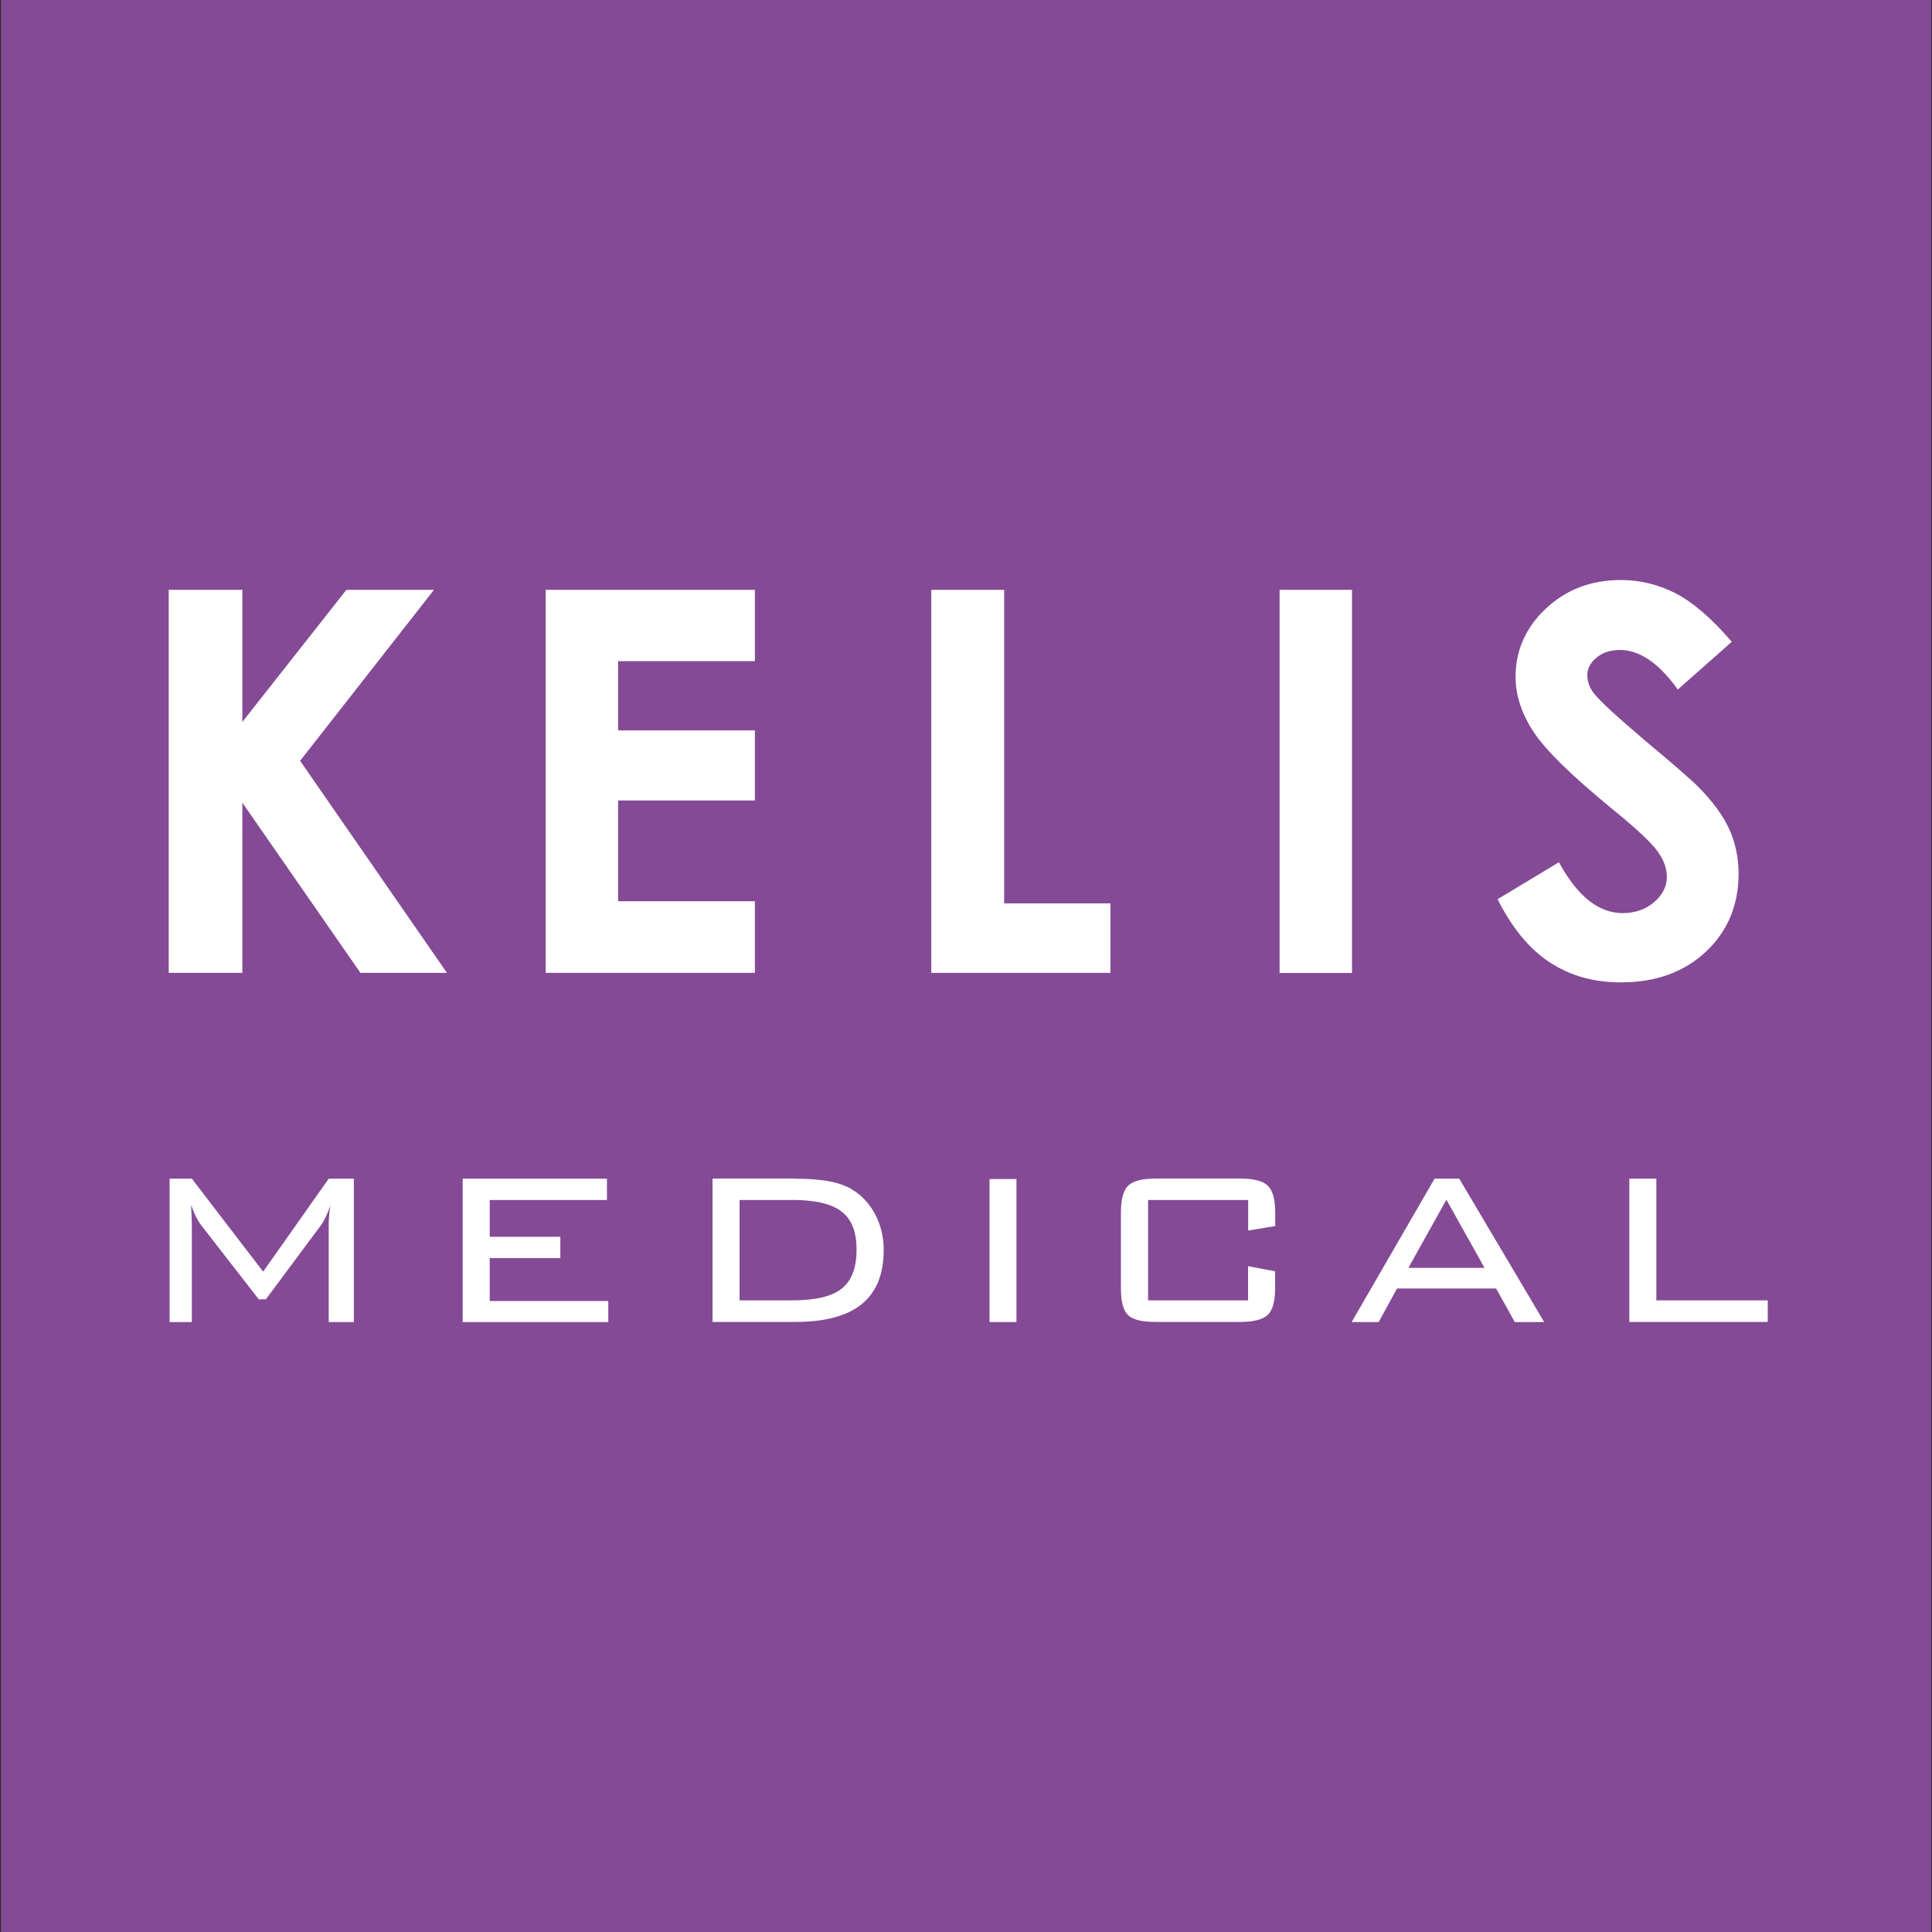
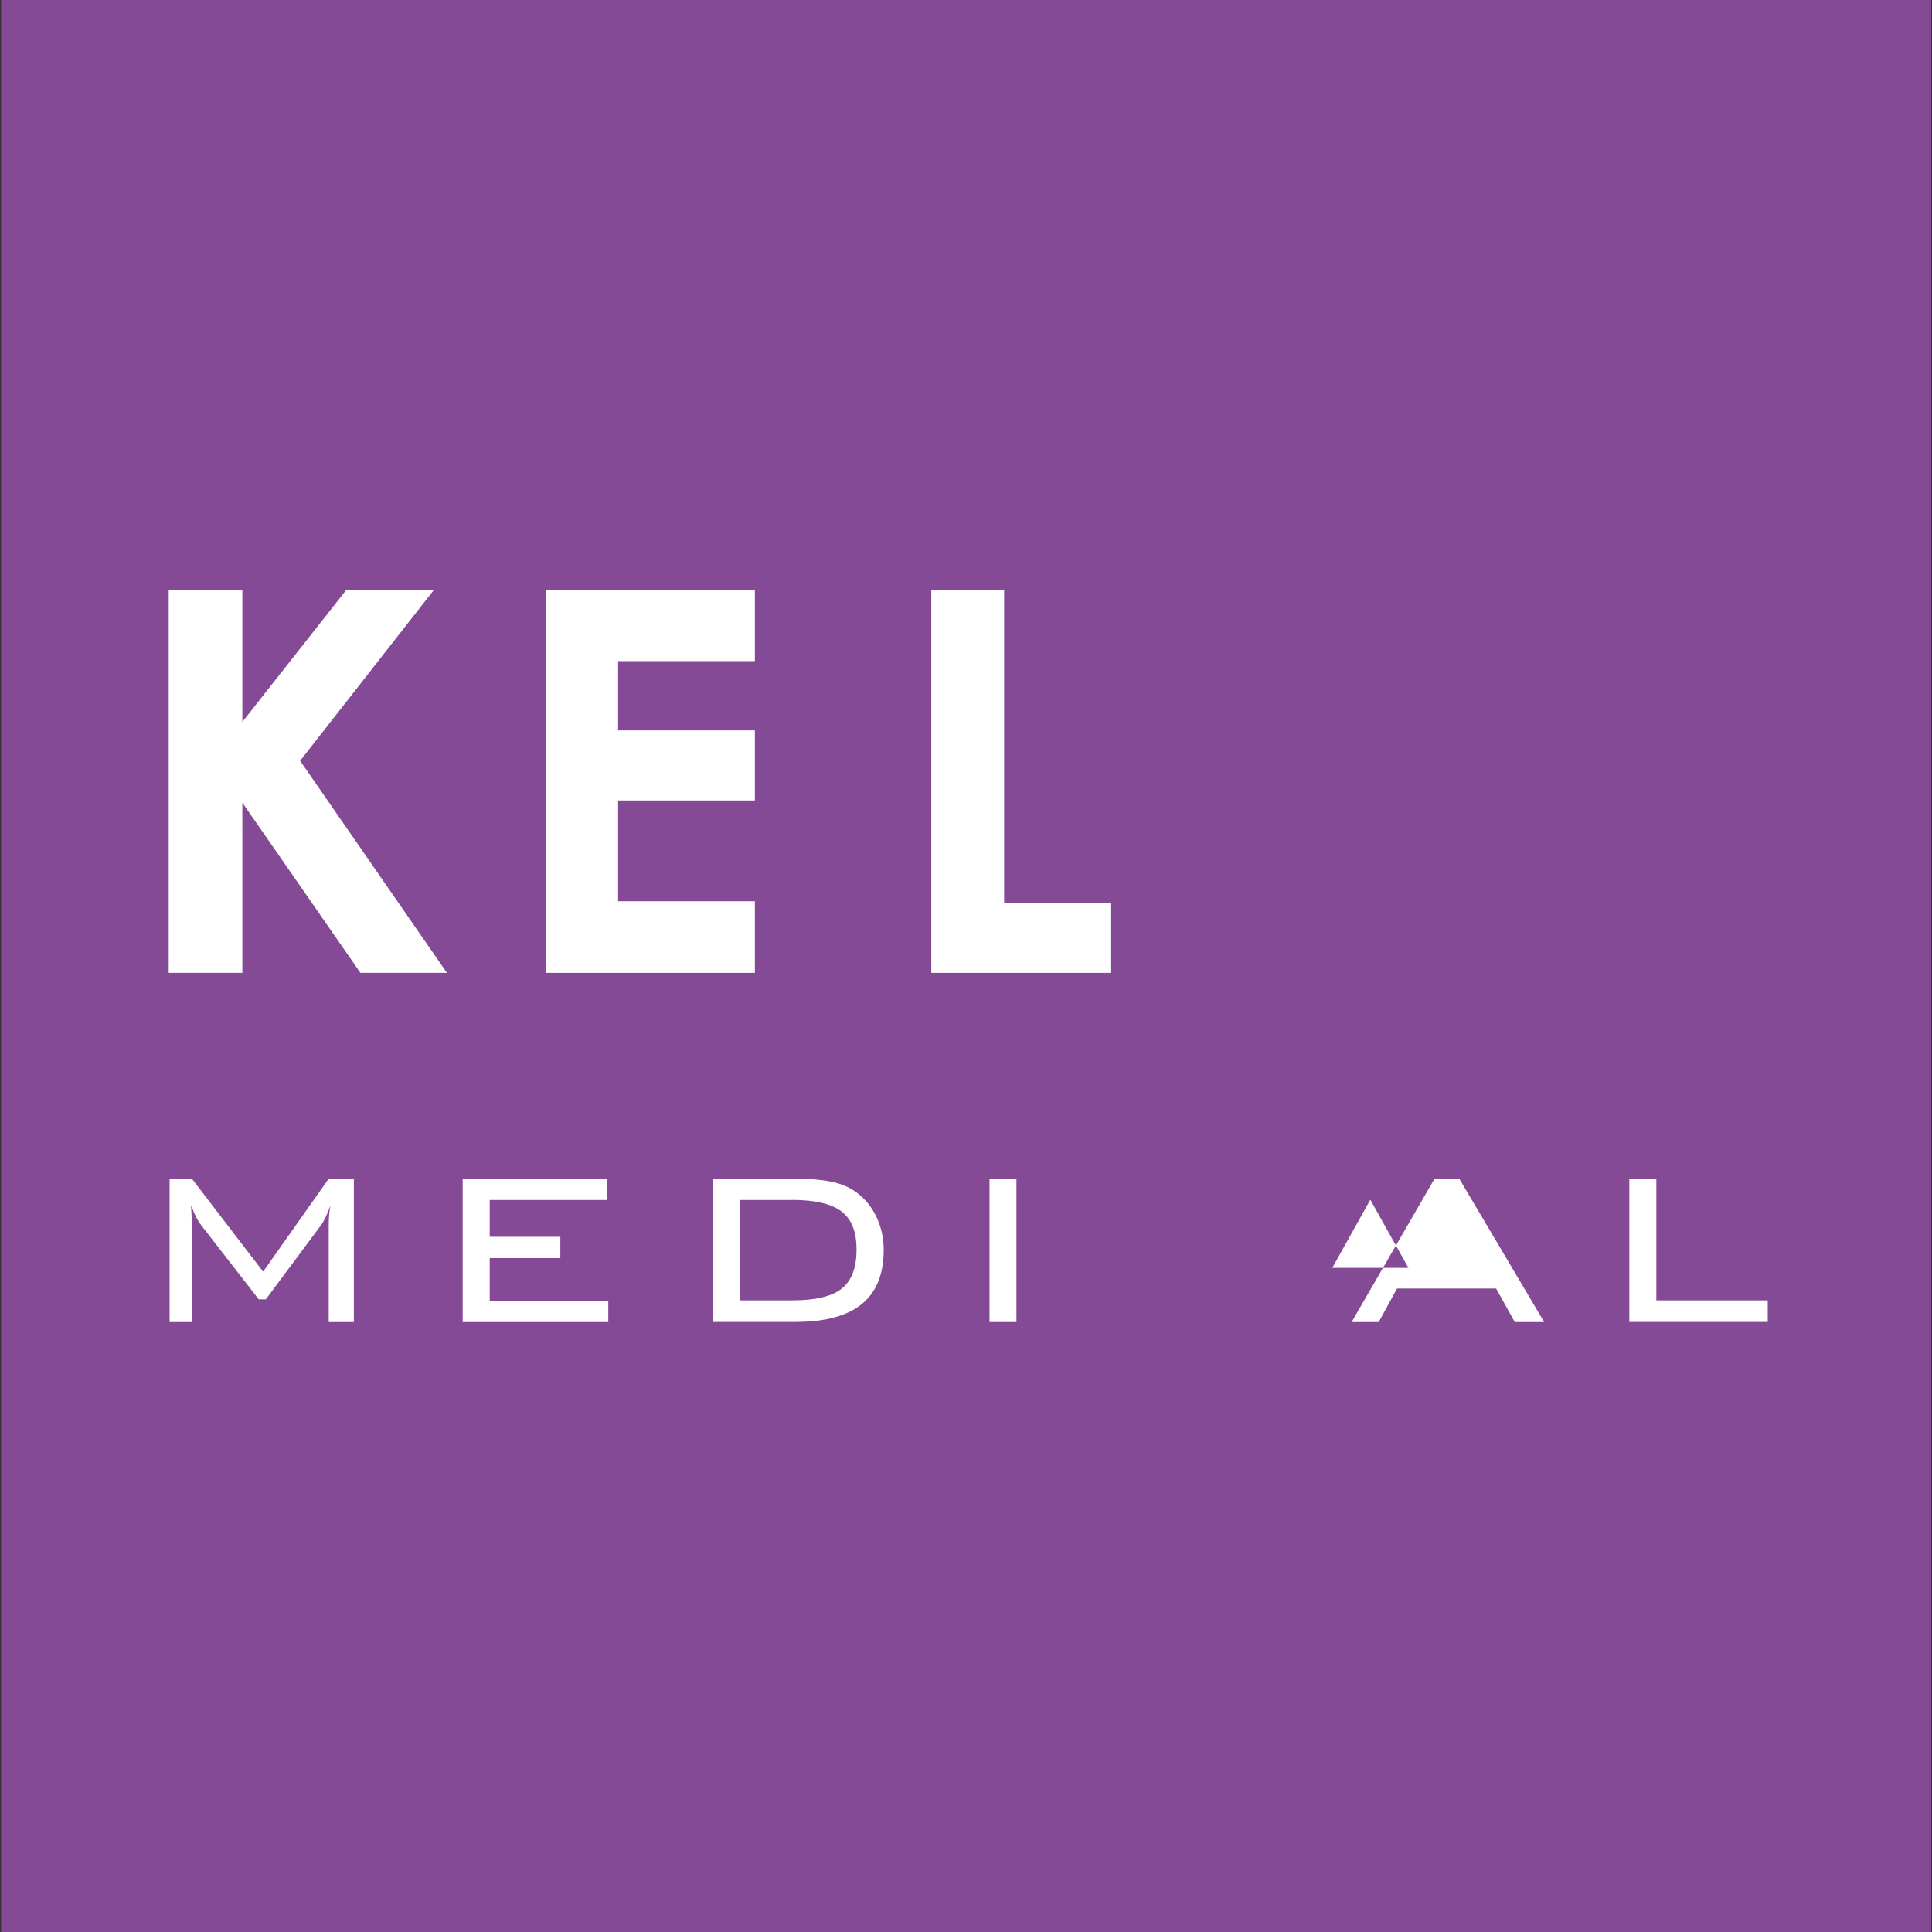
<svg xmlns="http://www.w3.org/2000/svg" id="Calque_1" data-name="Calque 1" version="1.1" viewBox="0 0 172.91 172.91">
  <rect x="0" y="0" width="172.91" height="172.91" fill="#333333" stroke="none" />
  <defs>
    <style>
      .cls-1 {
        fill: #fff;
      }

      .cls-1, .cls-2 {
        stroke-width: 0px;
      }

      .cls-2 {
        fill: #844a96;
      }
    </style>
  </defs>
  <rect class="cls-2" x=".1" width="172.74" height="172.91" />
  <polygon class="cls-1" points="38.84 52.79 31 52.79 21.69 64.61 21.69 52.79 15.1 52.79 15.1 87.07 21.69 87.07 21.69 71.84 32.26 87.07 40 87.07 26.86 68.09 38.84 52.79" />
  <polygon class="cls-1" points="67.56 80.66 55.32 80.66 55.32 71.64 67.56 71.64 67.56 65.37 55.32 65.37 55.32 59.17 67.56 59.17 67.56 52.79 48.84 52.79 48.84 87.07 67.56 87.07 67.56 80.66" />
  <polygon class="cls-1" points="99.38 80.85 89.87 80.85 89.87 52.79 83.35 52.79 83.35 87.07 99.38 87.07 99.38 80.85" />
-   <rect class="cls-1" x="114.52" y="52.79" width="6.48" height="34.29" />
-   <path class="cls-1" d="M155.6,78.22c0-1.44-.28-2.78-.83-4-.55-1.22-1.49-2.5-2.81-3.83-.53-.54-2.04-1.86-4.53-3.94-2.66-2.25-4.26-3.72-4.79-4.41-.39-.51-.58-1.06-.58-1.63s.27-1.09.82-1.55c.54-.46,1.25-.69,2.1-.69,1.76,0,3.49,1.18,5.18,3.54l4.83-4.27c-1.8-2.1-3.48-3.54-5.03-4.34-1.55-.79-3.18-1.19-4.89-1.19-2.66,0-4.9.85-6.71,2.55-1.81,1.7-2.72,3.74-2.72,6.12,0,1.65.54,3.3,1.63,4.95,1.09,1.65,3.5,4,7.24,7.05,1.96,1.6,3.23,2.79,3.81,3.57.57.78.86,1.55.86,2.33,0,.86-.38,1.61-1.14,2.26-.76.65-1.7.98-2.82.98-2.15,0-4.05-1.52-5.7-4.55l-5.49,3.31c1.29,2.56,2.84,4.45,4.66,5.64,1.81,1.2,3.94,1.8,6.38,1.8,3.13,0,5.66-.92,7.61-2.75,1.94-1.83,2.92-4.16,2.92-6.97Z" />
  <path class="cls-1" d="M17.11,107.87c0,.19,0,.44.03.77.02.53.03.87.03,1.02v8.66h-1.99v-12.83h1.99l6.38,8.32,5.87-8.32h2.25v12.83h-2.25v-8.66c0-.31.01-.62.04-.92.02-.3.06-.58.11-.86-.14.4-.28.76-.43,1.07-.15.31-.29.54-.41.7l-4.94,6.64h-.63l-5.11-6.58c-.18-.23-.35-.49-.5-.8-.16-.3-.3-.65-.43-1.05Z" />
  <path class="cls-1" d="M41.41,118.32v-12.83h12.91v1.91h-10.49v3.29h6.32v1.91h-6.32v3.84h10.61v1.88h-13.03Z" />
  <path class="cls-1" d="M71.16,105.49c1.22,0,2.25.08,3.08.24.83.16,1.52.41,2.06.75.88.55,1.56,1.3,2.05,2.25.49.95.74,2,.74,3.14,0,2.16-.65,3.77-1.96,4.84-1.31,1.07-3.3,1.6-5.97,1.6h-7.39v-12.83h7.39ZM70.89,107.4h-4.7v8.98h4.7c2.09,0,3.57-.35,4.45-1.06.88-.7,1.32-1.86,1.32-3.48s-.44-2.71-1.34-3.41c-.89-.69-2.37-1.04-4.44-1.04Z" />
  <path class="cls-1" d="M90.97,118.32h-2.41v-12.8h2.41v12.8Z" />
-   <path class="cls-1" d="M111.7,107.4h-8.95v8.98h8.95v-3.06l2.42.46v1.51c0,1.17-.22,1.97-.66,2.39s-1.27.63-2.49.63h-7.54c-1.22,0-2.05-.2-2.47-.61-.43-.41-.64-1.21-.64-2.42v-6.75c0-1.19.22-2,.65-2.42.43-.42,1.26-.63,2.47-.63h7.54c1.22,0,2.05.21,2.49.64.44.43.66,1.23.66,2.4v1.21l-2.42.4v-2.75Z" />
-   <path class="cls-1" d="M120.97,118.32l7.42-12.83h2.21l7.6,12.83h-2.63l-1.67-3h-8.87l-1.64,3h-2.42ZM126.05,113.47h6.81l-3.41-6.1-3.4,6.1Z" />
+   <path class="cls-1" d="M120.97,118.32l7.42-12.83h2.21l7.6,12.83h-2.63l-1.67-3h-8.87l-1.64,3h-2.42ZM126.05,113.47l-3.41-6.1-3.4,6.1Z" />
  <path class="cls-1" d="M145.82,118.32v-12.83h2.42v10.89h9.97v1.93h-12.4Z" />
</svg>